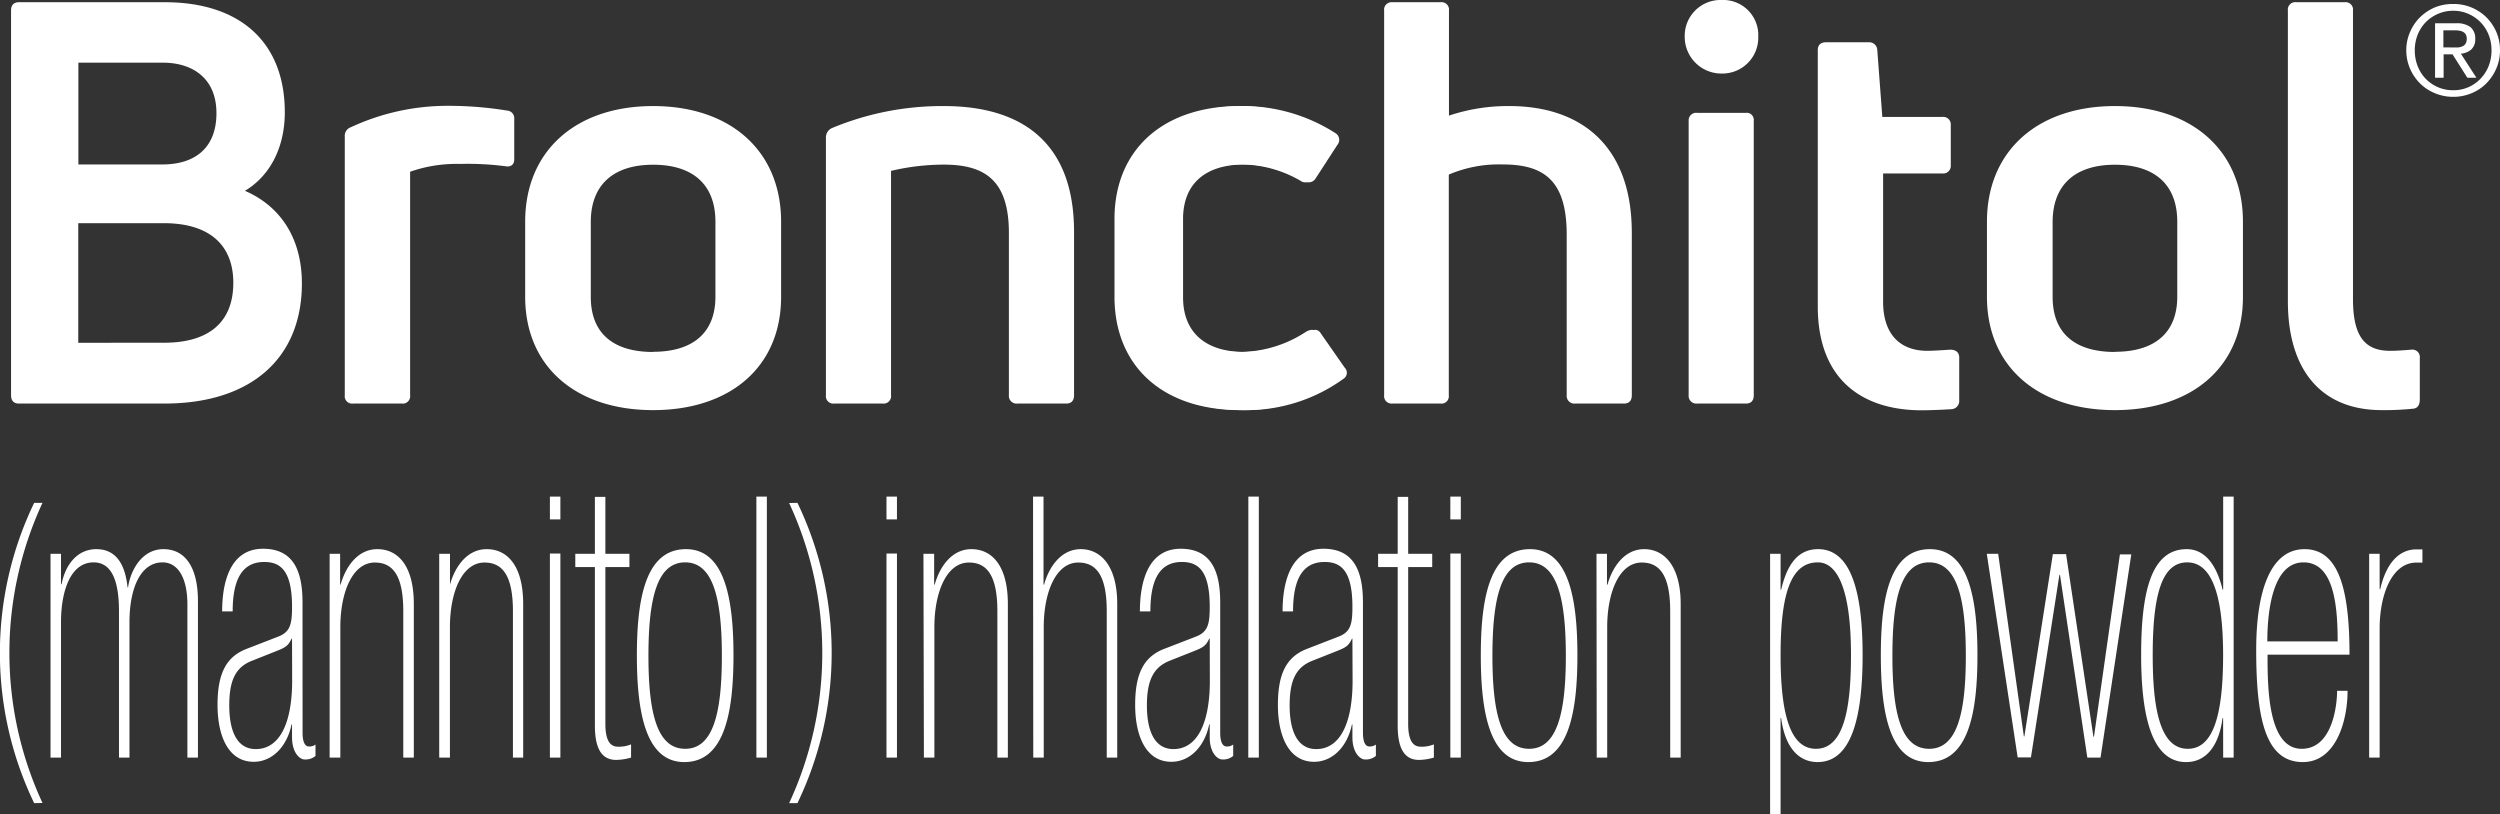
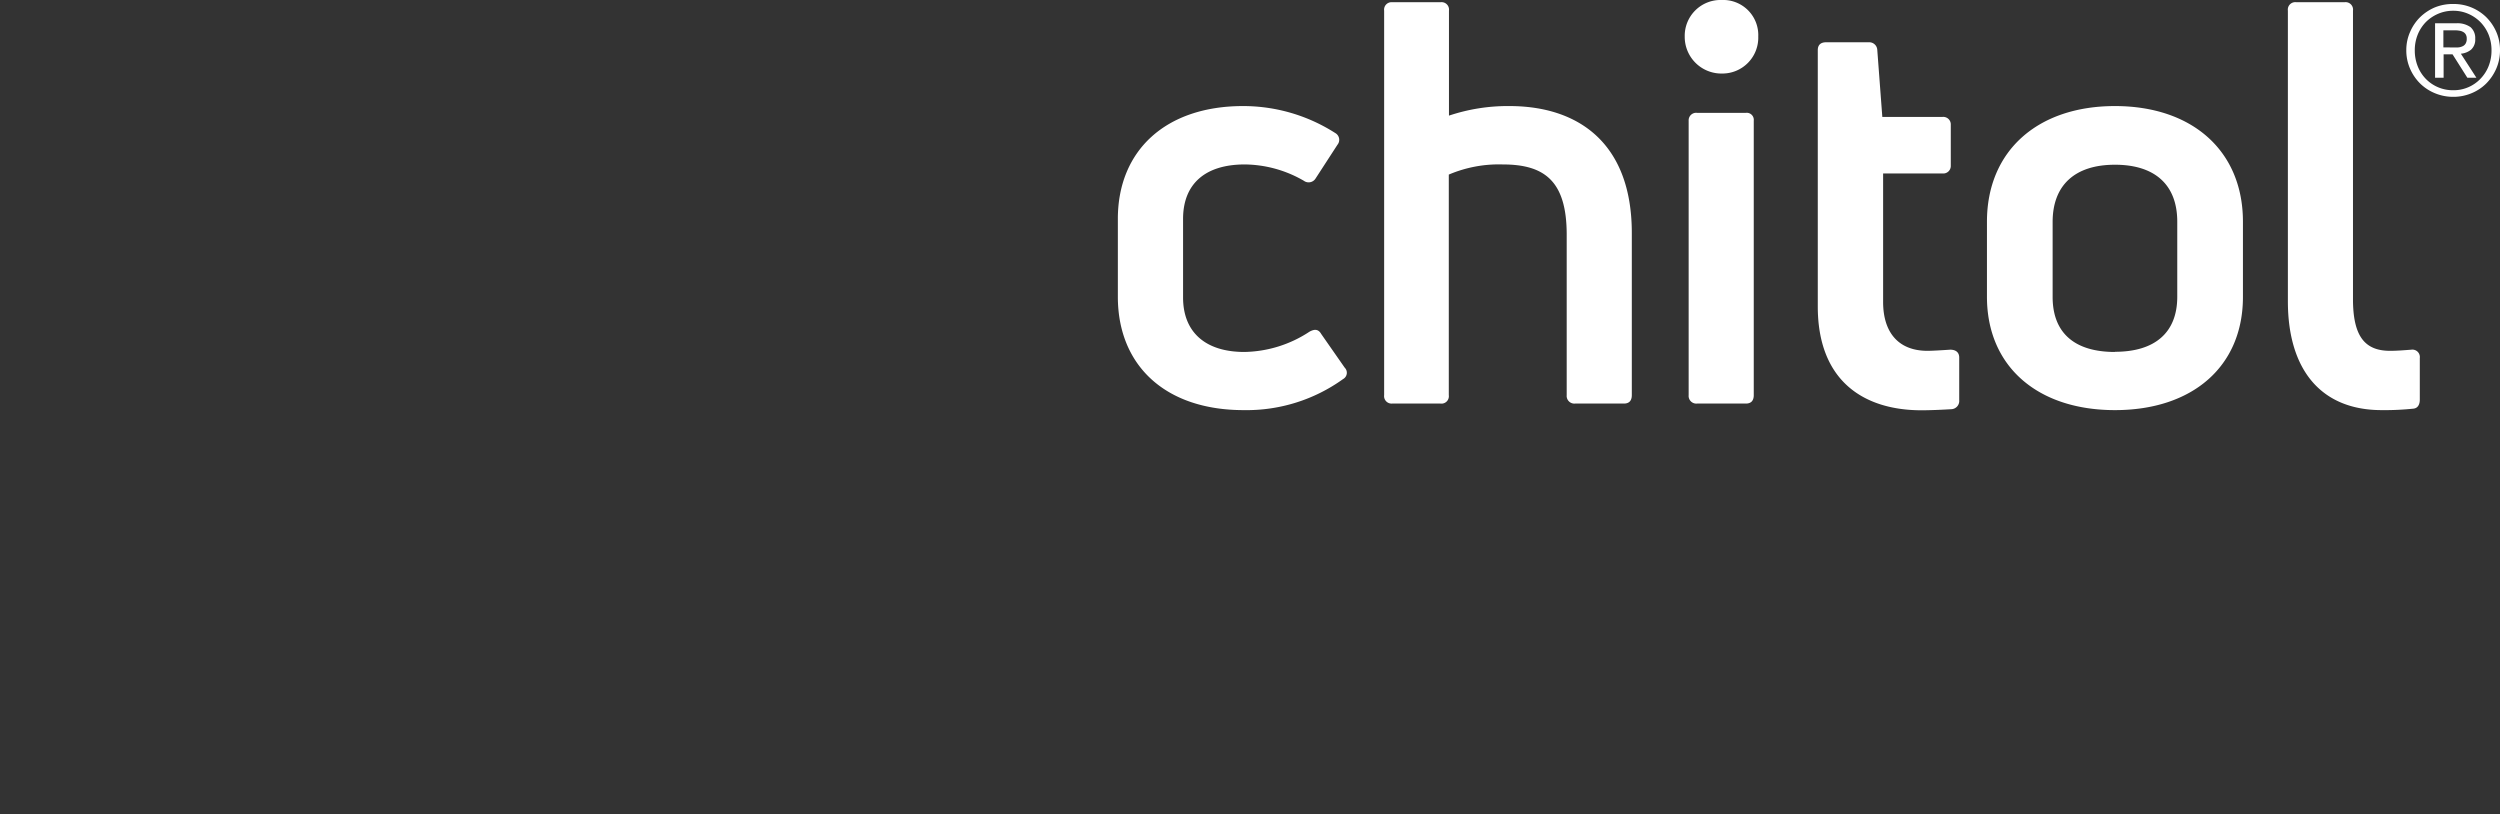
<svg xmlns="http://www.w3.org/2000/svg" id="svg_bronchitol-logo-white_Layer_1" data-name="Layer 1" viewBox="0 0 438.9 142.99">
  <rect x="0" y="0" width="438.9" height="142.99" fill="#333333" stroke="none" />
  <defs>
    <style>.svg_bronchitol-logo-white_cls-1{fill:#fff}</style>
  </defs>
-   <path class="svg_bronchitol-logo-white_cls-1" d="M43 33.5c6.6 2.86 10 8.77 10 16.26 0 13.21-9 21.09-24.14 21.09H3.32c-.89 0-1.38-.49-1.38-1.48V1.87c0-1 .49-1.48 1.38-1.48h25.62C42.24.39 50 7.49 50 19.71c0 6.11-2.54 11.13-7 13.79zM28.54 11H13.76v17.87h14.78c5.52 0 9.46-2.76 9.46-9 0-5.98-4-8.87-9.46-8.87zm.3 49.17c7.09 0 12.12-3 12.12-10.54 0-6.21-3.74-10.45-12.22-10.45h-15v21zM62 70.85a1.3 1.3 0 01-1.47-1.48V24a1.59 1.59 0 011.08-1.67 40.2 40.2 0 0117.24-3.75 63.45 63.45 0 0110.15.83 1.35 1.35 0 011.28 1.48V28c0 .88-.59 1.38-1.58 1.18a52 52 0 00-8-.4 24.61 24.61 0 00-8.7 1.37v39.22a1.31 1.31 0 01-1.48 1.48zM114.66 72c-13.6 0-22.46-7.68-22.46-19.9V38.92c0-12.41 8.86-20.3 22.46-20.3s22.47 7.89 22.47 20.3v13.21c0 12.22-8.87 19.87-22.47 19.87zm0-10.24c7 0 10.94-3.35 10.94-9.66V38.92c0-6.5-3.94-10-10.94-10s-10.94 3.55-10.94 10.05v13.16c0 6.31 3.85 9.66 10.94 9.66zM146.47 70.85a1.31 1.31 0 01-1.47-1.48V24.24a1.8 1.8 0 011.09-1.77 50.28 50.28 0 0119.61-3.85c13.6 0 22.86 6.31 22.86 22.08v28.67c0 1-.49 1.48-1.38 1.48h-8.58a1.35 1.35 0 01-1.48-1.48V40.9c0-9.27-4.24-12-11.43-12a40.49 40.49 0 00-9.26 1.1v39.37a1.31 1.31 0 01-1.43 1.48zM217.73 72c-13.8 0-22.07-7.88-22.07-19.9V38.43c0-12 8.37-19.81 22-19.81a30 30 0 0116.16 4.73 1.38 1.38 0 01.4 2.07l-3.85 5.92a1.43 1.43 0 01-2.07.39 20.94 20.94 0 00-10.34-2.86c-7 0-10.84 3.45-10.84 9.56v13.8c0 6.11 3.94 9.56 10.74 9.56a21.34 21.34 0 0011.43-3.55c.89-.49 1.58-.49 2.07.39l4.14 5.92a1.27 1.27 0 01-.3 2A29 29 0 01217.73 72z" />
  <path class="svg_bronchitol-logo-white_cls-1" d="M218.33 72c-13.8 0-22.08-7.88-22.08-19.9V38.43c0-12 8.38-19.81 22-19.81a30 30 0 0116.16 4.73 1.37 1.37 0 01.39 2.07l-3.84 5.92a1.43 1.43 0 01-2.07.39 21 21 0 00-10.35-2.86c-7 0-10.84 3.45-10.84 9.56v13.8c0 6.11 3.95 9.56 10.75 9.56a21.34 21.34 0 0011.43-3.55c.88-.49 1.57-.49 2.07.39l4.13 5.92a1.26 1.26 0 01-.29 2A29 29 0 01218.33 72zM265 18.62c12 0 21.48 6.41 21.48 22.28v28.47c0 1-.49 1.48-1.38 1.48h-8.57a1.35 1.35 0 01-1.48-1.48V41.19c0-9.46-3.94-12.32-11.24-12.32a22.43 22.43 0 00-9.46 1.78v38.72a1.3 1.3 0 01-1.47 1.48h-8.48a1.31 1.31 0 01-1.4-1.48V1.87a1.31 1.31 0 011.43-1.48h8.48a1.31 1.31 0 011.47 1.48V20.3A32.48 32.48 0 01265 18.62zM302.27 12.91a6.44 6.44 0 01-6.5-6.51 6.29 6.29 0 016.5-6.4 6.16 6.16 0 016.41 6.4 6.3 6.3 0 01-6.41 6.51zm-4.33 57.94a1.35 1.35 0 01-1.48-1.48V21.19a1.32 1.32 0 011.48-1.38h8.57a1.24 1.24 0 011.38 1.38v48.18c0 1-.49 1.48-1.38 1.48zM338.38 61.59c.89 0 2.47-.1 4-.2 1 0 1.58.49 1.58 1.38v7.49a1.45 1.45 0 01-1.38 1.58c-1.67.1-3.74.19-5.22.19-10.25 0-18.23-5.22-18.23-18.23v-45c0-.89.49-1.38 1.48-1.38h7.49a1.41 1.41 0 011.47 1.28l.89 11.83H341a1.32 1.32 0 011.48 1.38v7.19a1.32 1.32 0 01-1.48 1.35h-10.4V53c0 5.44 2.76 8.59 7.78 8.59zM371.3 72c-13.6 0-22.47-7.68-22.47-19.9V38.92c0-12.41 8.87-20.3 22.47-20.3s22.47 7.89 22.47 20.3v13.21c0 12.22-8.87 19.87-22.47 19.87zm0-10.24c7 0 10.94-3.35 10.94-9.66V38.92c0-6.5-3.95-10-10.94-10s-10.94 3.55-10.94 10.05v13.16c0 6.31 3.84 9.66 10.94 9.66zM418.12 72c-10.65 0-16.46-7.09-16.46-19.11V1.87a1.31 1.31 0 011.48-1.48h8.47a1.31 1.31 0 011.48 1.48v50.65c0 6.51 2.07 9.07 6.51 9.07 1.18 0 2.46-.1 3.74-.2a1.31 1.31 0 011.48 1.48v7.29c0 .79-.3 1.48-1.09 1.58a48.84 48.84 0 01-5.61.26zM423.11 5.62A8.21 8.21 0 01424.89 3a8.45 8.45 0 012.62-1.72A8.32 8.32 0 01430.7.7a8.16 8.16 0 015.77 2.3 8.35 8.35 0 011.77 2.58 7.83 7.83 0 01.66 3.22 8 8 0 01-.66 3.26 8.48 8.48 0 01-1.77 2.61 7.89 7.89 0 01-2.6 1.71 8.22 8.22 0 01-3.17.62 8.32 8.32 0 01-3.19-.62 8.08 8.08 0 01-2.62-1.71 8.34 8.34 0 01-1.78-2.61 8 8 0 01-.66-3.26 7.83 7.83 0 01.66-3.18zm1.34 6a6.71 6.71 0 001.42 2.22 6.6 6.6 0 004.83 2 6.45 6.45 0 002.64-.53 6.52 6.52 0 002.13-1.48 6.73 6.73 0 001.43-2.22 7.43 7.43 0 00.51-2.78 7.3 7.3 0 00-.51-2.74 6.85 6.85 0 00-1.43-2.2 6.78 6.78 0 00-2.13-1.46 6.46 6.46 0 00-2.64-.54 6.58 6.58 0 00-2.68.54 6.87 6.87 0 00-2.15 1.46 6.83 6.83 0 00-1.42 2.2 7.3 7.3 0 00-.51 2.74 7.43 7.43 0 00.51 2.79zm6.75-7.53a3.94 3.94 0 012.53.68 2.53 2.53 0 01.82 2.05 2.36 2.36 0 01-.73 1.9 3.3 3.3 0 01-1.79.71l2.73 4.22h-1.59l-2.6-4.11H429v4.11h-1.5V4.09zm-.66 4.24h.95a2.19 2.19 0 00.8-.19 1.17 1.17 0 00.56-.47 1.57 1.57 0 00.21-.88 1.35 1.35 0 00-.19-.77 1.17 1.17 0 00-.48-.43 1.81 1.81 0 00-.68-.21 4.74 4.74 0 00-.75-.06h-2v3z" />
  <g>
-     <path class="svg_bronchitol-logo-white_cls-1" d="M6 141a60.75 60.75 0 010-52.72h1.46a62.63 62.63 0 000 52.69zM8.87 97.23h1.84v5.33h.1c.72-3.69 2.95-6.15 6.1-6.15 3.93 0 5.14 3.42 5.48 6.7h.1c.33-2.6 2.22-6.7 6.2-6.7s6.06 3.42 6.06 9.09V133H32.9v-26.89c0-4.78-1.74-7.38-4.36-7.38-3.78 0-5.81 4.38-5.81 10.53V133h-1.84v-25.66c0-5.33-1.26-8.61-4.46-8.61-4 0-5.72 4.92-5.72 10.53V133H8.87zM53.12 128.66c0 1.71.48 2.39 1.11 2.39a1.75 1.75 0 001.16-.34v2a2.69 2.69 0 01-1.94.62c-.77 0-2.18-1.1-2.18-3.9v-2.25h-.09c-.73 3.69-3.25 6.56-6.64 6.56-4.41 0-6.35-4.45-6.35-10s1.55-8.47 5.14-9.84l5.47-2.12c2.18-.82 2.47-2.25 2.47-5.26 0-6.49-2.13-7.86-4.89-7.86-4.27 0-5.53 3.76-5.53 8.68H39c0-4.85 1.26-11 7.18-11 5.57 0 6.93 4.3 6.93 9.43zm-1.85-16.53h-.09c-.63 1.43-1.31 1.64-3.2 2.39L44.25 116c-3 1.16-4 3.62-4 7.86 0 4.65 1.45 7.65 4.65 7.65 4.31 0 6.39-4.78 6.39-12zM57.87 97.23h1.84v5.4h.09c.88-3.15 3-6.22 6.45-6.22 3.59 0 6.4 2.87 6.4 9.63V133H70.8v-25.7c0-6.35-1.89-8.54-5-8.54-3.87 0-6.05 5.13-6.05 11.35V133h-1.88zM77.11 97.23H79v5.4c.88-3.15 3-6.22 6.45-6.22 3.59 0 6.4 2.87 6.4 9.63V133h-1.8v-25.7c0-6.35-1.89-8.54-5-8.54-3.88 0-6.06 5.13-6.06 11.35V133h-1.88zM96.54 87.18h1.84v4h-1.84zm0 10h1.84V133h-1.84zM101 97.23h3.44v-10h1.84v10h4.22v2.32h-4.22v27.54c0 3.42 1.17 4 2.23 4a5.52 5.52 0 002.28-.41V133a9.88 9.88 0 01-2.62.41c-2.61 0-3.73-2.12-3.73-6V99.55H101zM120.14 133.79c-6.68 0-8.33-8.41-8.33-18.73s1.65-18.65 8.62-18.65c6.69 0 8.34 8.4 8.34 18.65s-1.65 18.73-8.63 18.73zm.15-35.06c-4.85 0-6.45 6.08-6.45 16.4s1.6 16.33 6.45 16.33 6.44-6.08 6.44-16.33-1.6-16.4-6.44-16.4zM132.79 87.18h1.84V133h-1.84zM155.63 87.18h1.84v4h-1.84zm0 10h1.84V133h-1.84zM162.12 97.23H164v5.4h.1c.87-3.15 3-6.22 6.44-6.22 3.59 0 6.4 2.87 6.4 9.63V133h-1.84v-25.7c0-6.35-1.89-8.54-5-8.54-3.88 0-6.06 5.13-6.06 11.35V133h-1.84zM181.36 87.18h1.84v15.45h.1c.87-3.15 3-6.22 6.45-6.22s6.39 2.87 6.39 9.63V133h-1.84v-25.7c0-6.35-1.89-8.54-5-8.54-3.88 0-6.06 5.13-6.06 11.35V133h-1.84zM214.22 128.66c0 1.71.48 2.39 1.11 2.39a1.78 1.78 0 001.17-.34v2a2.72 2.72 0 01-1.94.62c-.78 0-2.18-1.1-2.18-3.9v-2.25h-.1c-.73 3.69-3.25 6.56-6.64 6.56-4.41 0-6.35-4.45-6.35-10s1.55-8.47 5.14-9.84l5.48-2.12c2.18-.82 2.47-2.25 2.47-5.26 0-6.49-2.13-7.86-4.9-7.86-4.26 0-5.52 3.76-5.52 8.68h-1.84c0-4.85 1.26-11 7.17-11 5.57 0 6.93 4.3 6.93 9.43zm-1.84-16.53h-.1c-.63 1.43-1.31 1.64-3.2 2.39l-3.73 1.48c-2.95 1.16-4 3.62-4 7.86 0 4.65 1.45 7.65 4.65 7.65 4.31 0 6.4-4.78 6.4-12zM219.16 87.18H221V133h-1.85zM239.28 128.66c0 1.71.48 2.39 1.11 2.39a1.75 1.75 0 001.16-.34v2a2.71 2.71 0 01-1.94.62c-.77 0-2.18-1.1-2.18-3.9v-2.25h-.09c-.73 3.69-3.25 6.56-6.64 6.56-4.41 0-6.35-4.45-6.35-10s1.55-8.47 5.14-9.84l5.47-2.12c2.18-.82 2.47-2.25 2.47-5.26 0-6.49-2.13-7.86-4.89-7.86-4.27 0-5.53 3.76-5.53 8.68h-1.84c0-4.85 1.26-11 7.18-11 5.57 0 6.93 4.3 6.93 9.43zm-1.85-16.53h-.09c-.63 1.43-1.31 1.64-3.2 2.39l-3.73 1.48c-3 1.16-4 3.62-4 7.86 0 4.65 1.46 7.65 4.66 7.65 4.31 0 6.39-4.78 6.39-12zM241.94 97.23h3.44v-10h1.84v10h4.22v2.32h-4.22v27.54c0 3.42 1.17 4 2.23 4a5.52 5.52 0 002.28-.41V133a9.88 9.88 0 01-2.62.41c-2.61 0-3.73-2.12-3.73-6V99.55h-3.44zM254.62 87.18h1.84v4h-1.84zm0 10h1.84V133h-1.84zM268.31 133.79c-6.69 0-8.34-8.41-8.34-18.73s1.65-18.65 8.63-18.65c6.69 0 8.33 8.4 8.33 18.65s-1.64 18.73-8.62 18.73zm.14-35.06c-4.84 0-6.44 6.08-6.44 16.4s1.6 16.33 6.44 16.33 6.45-6.08 6.45-16.33-1.6-16.4-6.45-16.4zM280.28 97.23h1.84v5.4h.1c.87-3.15 3-6.22 6.44-6.22s6.4 2.87 6.4 9.63V133h-1.84v-25.7c0-6.35-1.89-8.54-5-8.54-3.88 0-6.06 5.13-6.06 11.35V133h-1.84zM310.76 97.23h1.84v6.29h.1c.92-3.83 2.57-7.11 6.49-7.11 6 0 7.81 8.13 7.81 18.58 0 11.07-2 18.8-7.9 18.8-3.54 0-5.77-2.87-6.4-7.73h-.1V143h-1.84zm8.05 34.23c5 0 6.15-7.38 6.15-16.47 0-11.47-2.37-16.26-5.81-16.26-4.66 0-6.55 5.26-6.55 16.26 0 10.46 1.7 16.47 6.21 16.47zM338.53 133.79c-6.69 0-8.33-8.41-8.33-18.73s1.64-18.65 8.62-18.65c6.69 0 8.34 8.4 8.34 18.65s-1.65 18.73-8.63 18.73zm.15-35.06c-4.85 0-6.45 6.08-6.45 16.4s1.6 16.33 6.45 16.33 6.44-6.08 6.44-16.33-1.6-16.4-6.44-16.4zM361.65 100.92h-.1l-5 32.05h-2.33l-5.42-35.74h2l4.51 32.05h.09l5-32h2.32l4.8 32.05h.1l4.55-32h2l-5.4 35.67h-2.32zM390.29 126.06h-.1c-.63 4.86-2.86 7.73-6.39 7.73-5.92 0-7.9-7.73-7.9-18.8s1.74-18.58 8-18.58c3.49 0 5.38 3.28 6.3 7.11h.1V87.18h1.84V133h-1.84zm-6.2 5.4c4.5 0 6.2-6 6.2-16.47 0-11.75-2.47-16.26-6.3-16.26-4.36 0-6.06 5.4-6.06 16.26 0 9.09 1.17 16.47 6.16 16.47zM398.09 114.93c0 5.74.05 16.53 6 16.53 5.34 0 6.21-7.51 6.21-10.18h1.84c0 5.47-2.13 12.51-7.85 12.51-6.54 0-8.19-7.52-8.19-19.68 0-10.94 2.76-17.7 8.48-17.7 6 0 7.9 7 7.9 18.52zm12.31-2.33c0-6.49-.72-13.87-6-13.87-5.62 0-6.35 9.23-6.35 13.87zM415.93 97.23h1.84v6.22h.1c.92-4.1 3-7 6.35-7h1.06v2.32h-1.06c-4.32 0-6.45 5.67-6.45 11.55V133h-1.84zM140 88.28a60.84 60.84 0 010 52.72h-1.46a62.54 62.54 0 000-52.69z" />
-   </g>
+     </g>
</svg>